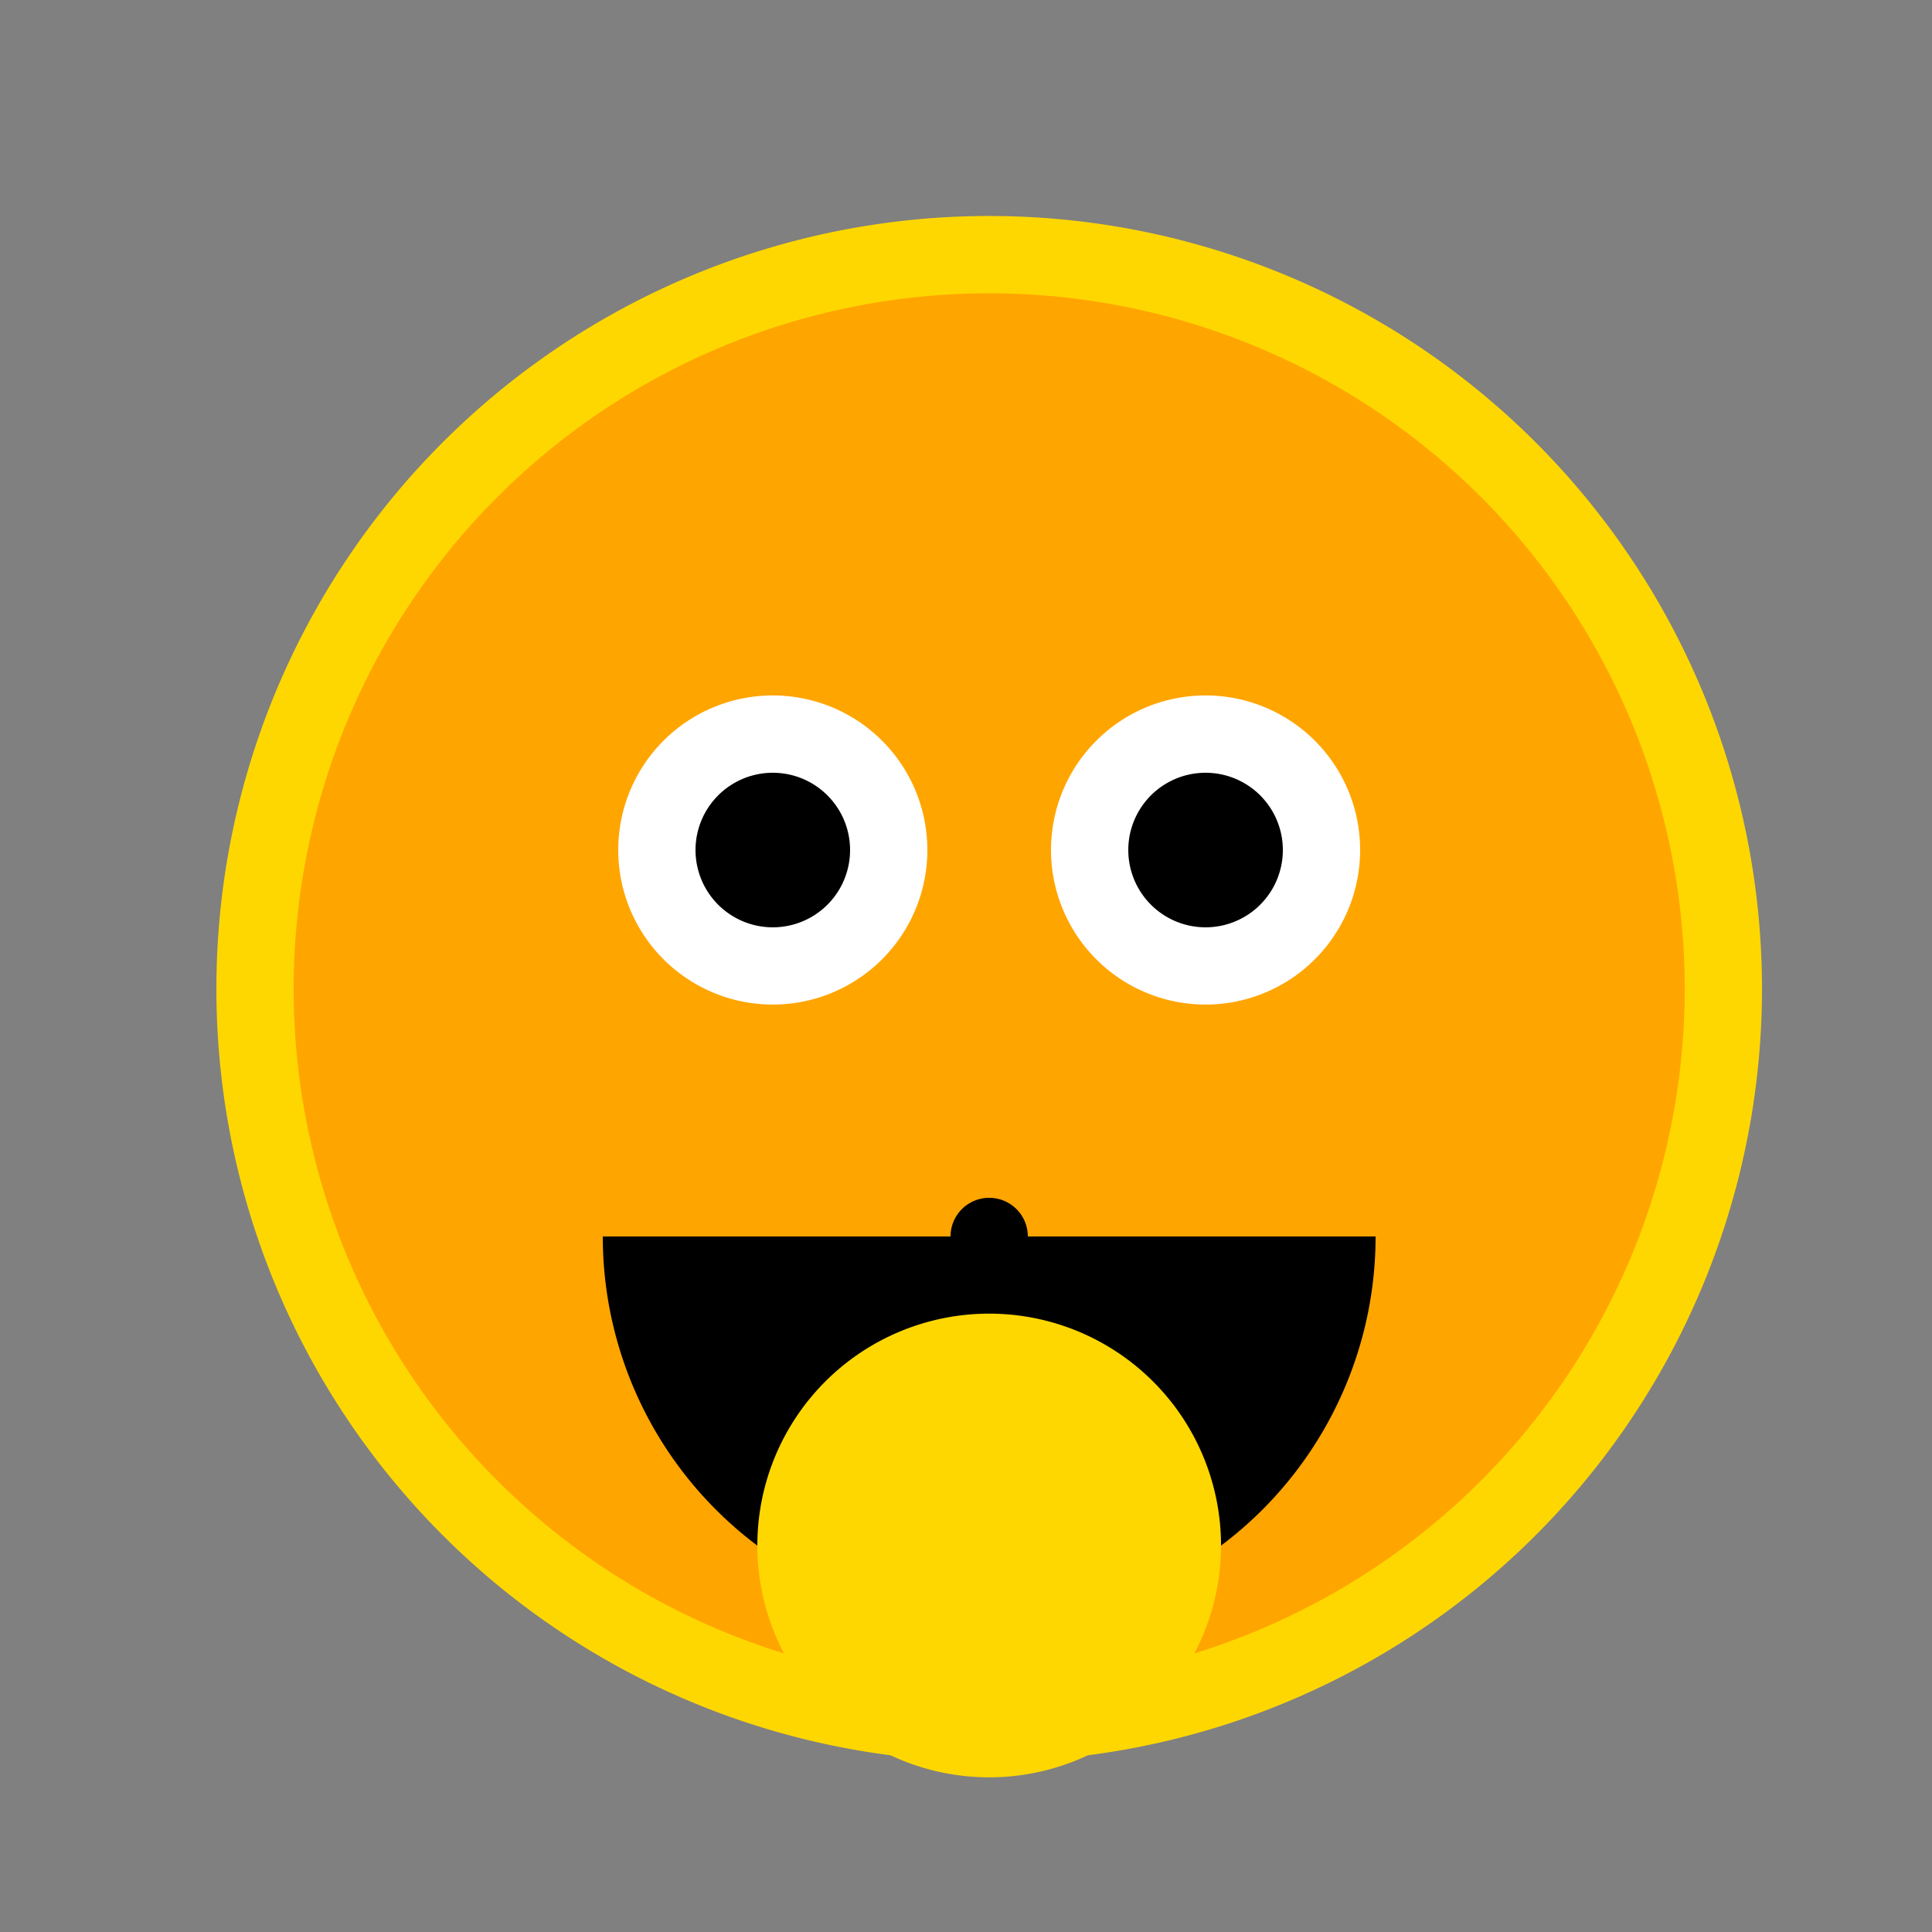
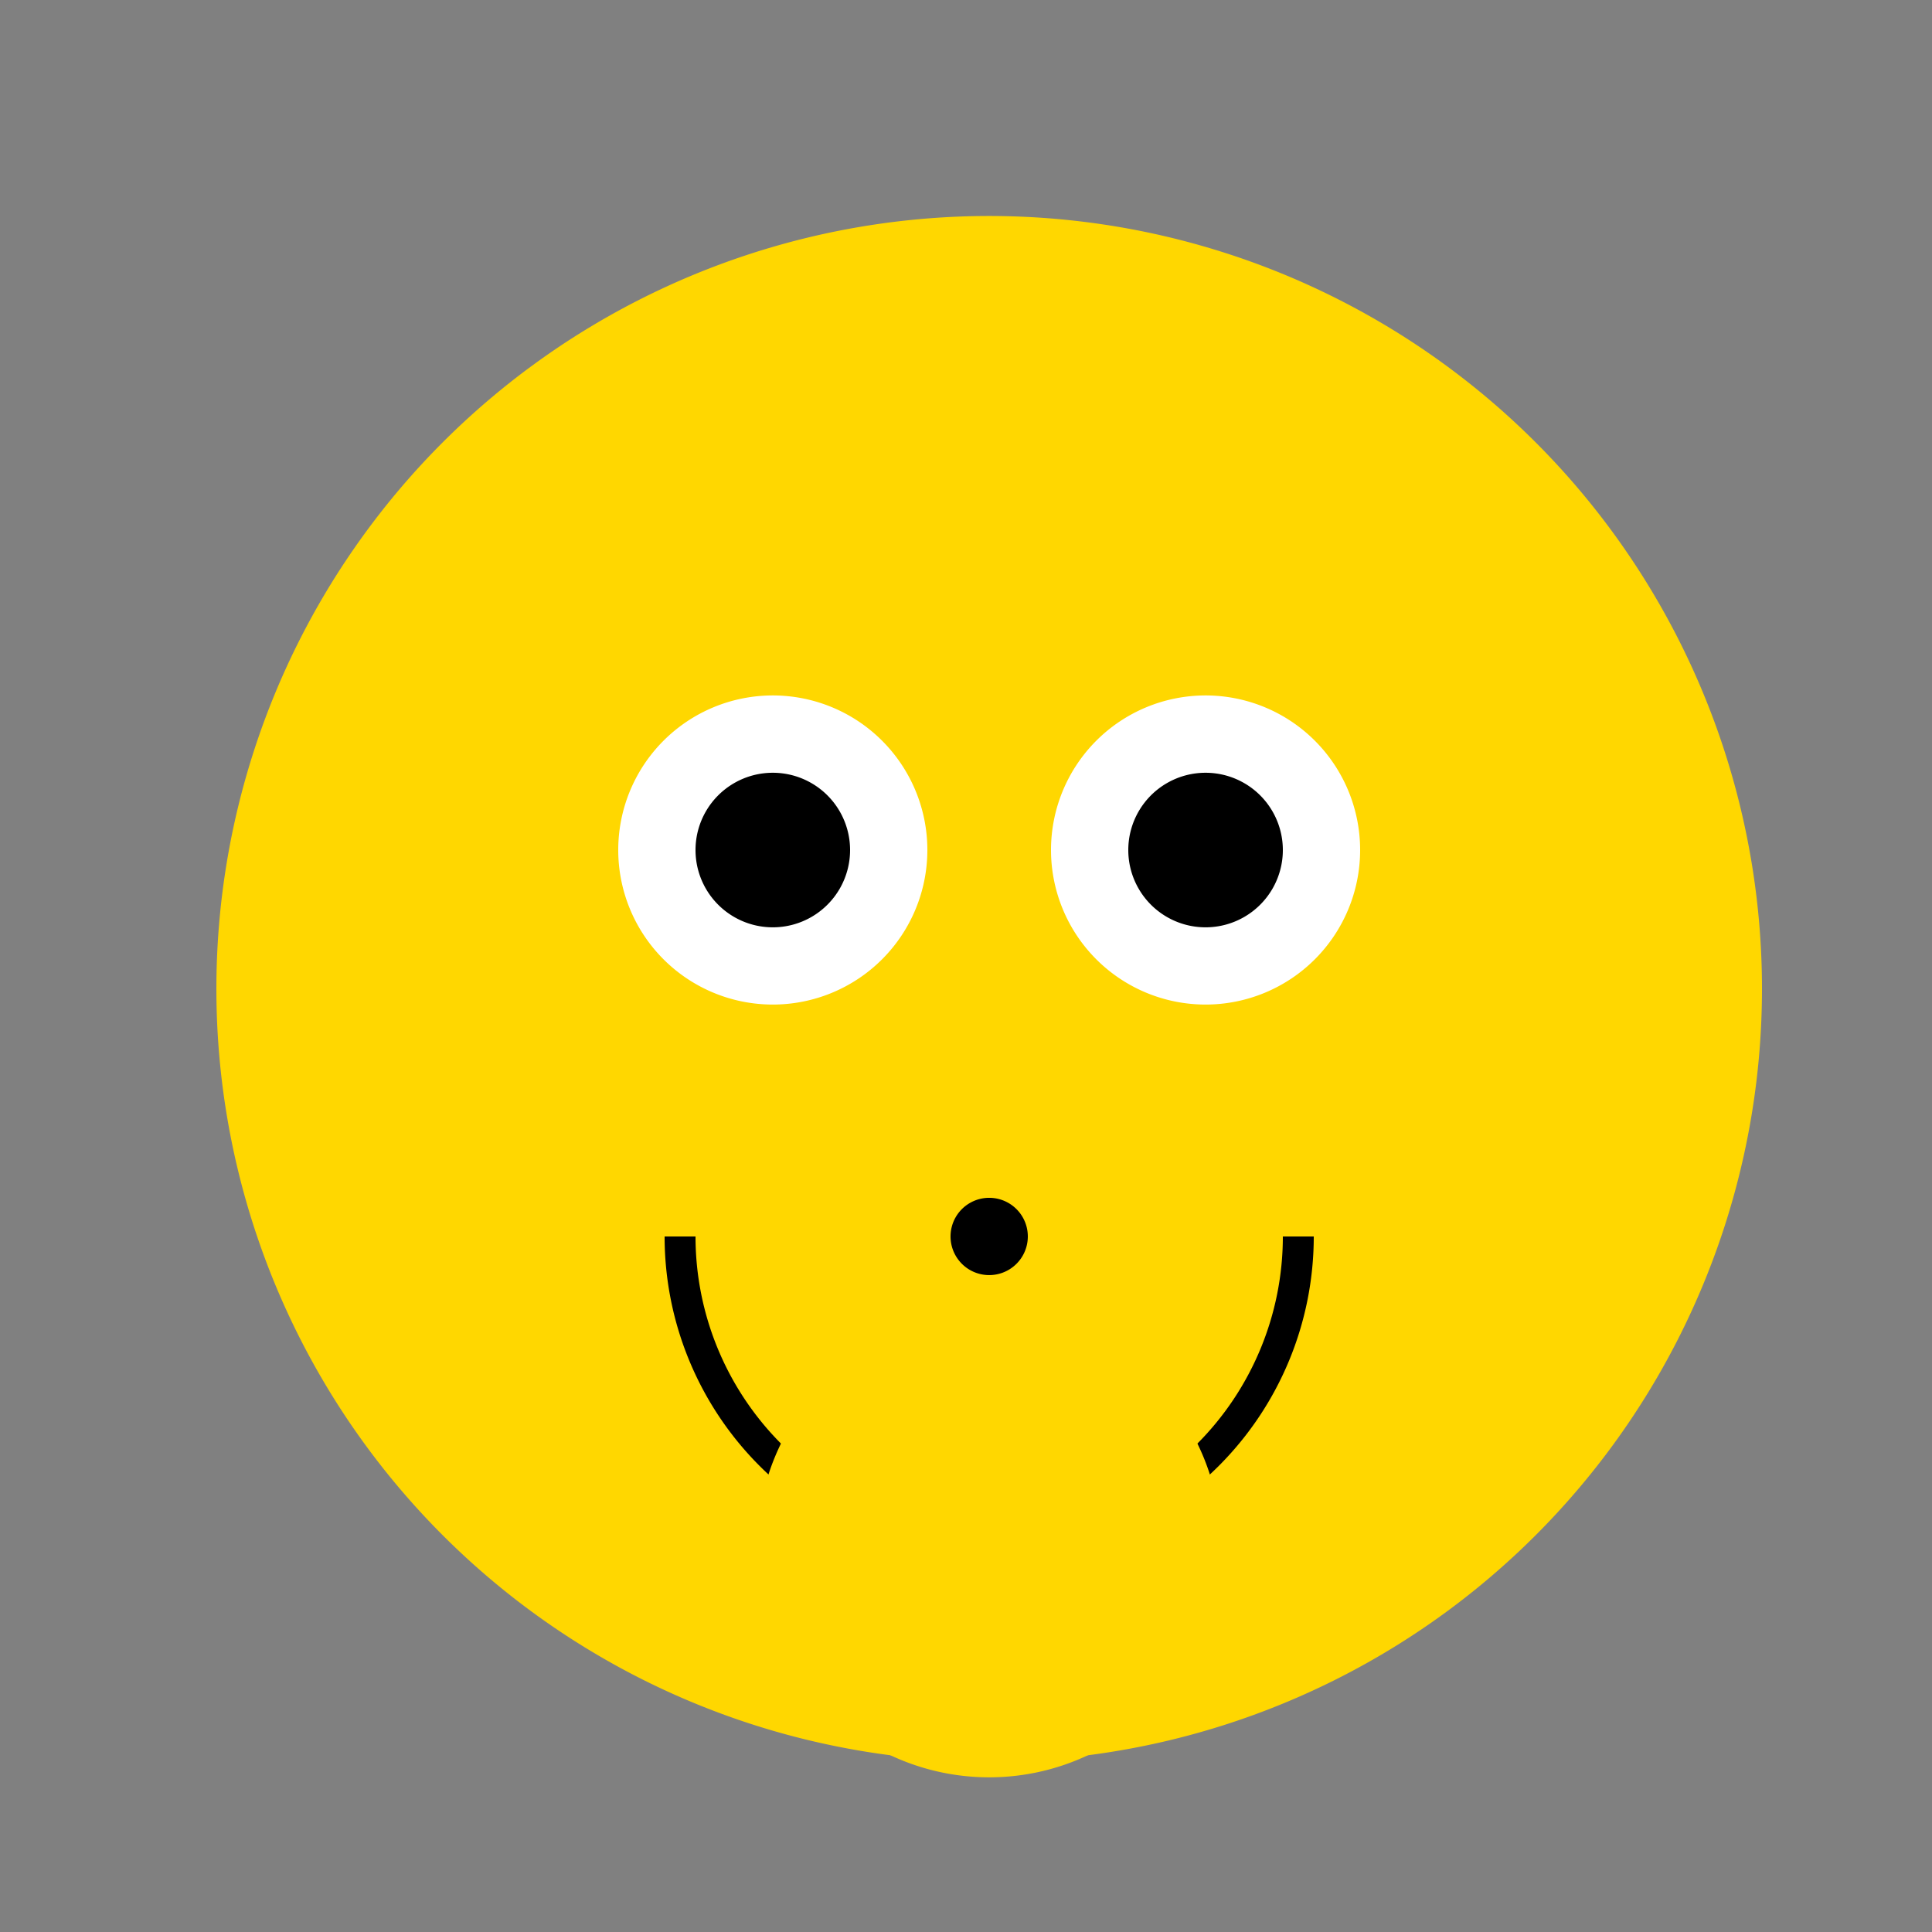
<svg xmlns="http://www.w3.org/2000/svg" width="500" height="500">
  <rect width="100%" height="100%" fill="#808080" stroke="none" />
  <defs />
  <g>
    <path fill="gold" stroke="none" paint-order="stroke fill markers" d=" M 456 256 A 200 200 0 1 1 456 255.8" />
-     <path fill="orange" stroke="none" paint-order="stroke fill markers" d=" M 436 256 A 180 180 0 1 1 436 255.82" />
    <path fill="white" stroke="none" paint-order="stroke fill markers" d=" M 240 220 A 40 40 0 1 1 240 219.96" />
    <path fill="white" stroke="none" paint-order="stroke fill markers" d=" M 352 220 A 40 40 0 1 1 352 219.96" />
    <path fill="black" stroke="none" paint-order="stroke fill markers" d=" M 220 220 A 20 20 0 1 1 220 219.98" />
    <path fill="black" stroke="none" paint-order="stroke fill markers" d=" M 332 220 A 20 20 0 1 1 332 219.98" />
-     <path fill="black" stroke="none" paint-order="stroke fill markers" d=" M 356 320 A 100 100 0 0 1 156 320" />
    <path fill="none" stroke="black" paint-order="fill stroke markers" d=" M 336 320 A 80 80 0 0 1 176 320" stroke-miterlimit="10" stroke-width="8" stroke-dasharray="" />
    <path fill="black" stroke="none" paint-order="stroke fill markers" d=" M 266 320 A 10 10 0 1 1 266 319.99" />
    <path fill="gold" stroke="none" paint-order="stroke fill markers" d=" M 316 400 A 60 60 0 1 1 316 399.94" />
  </g>
</svg>